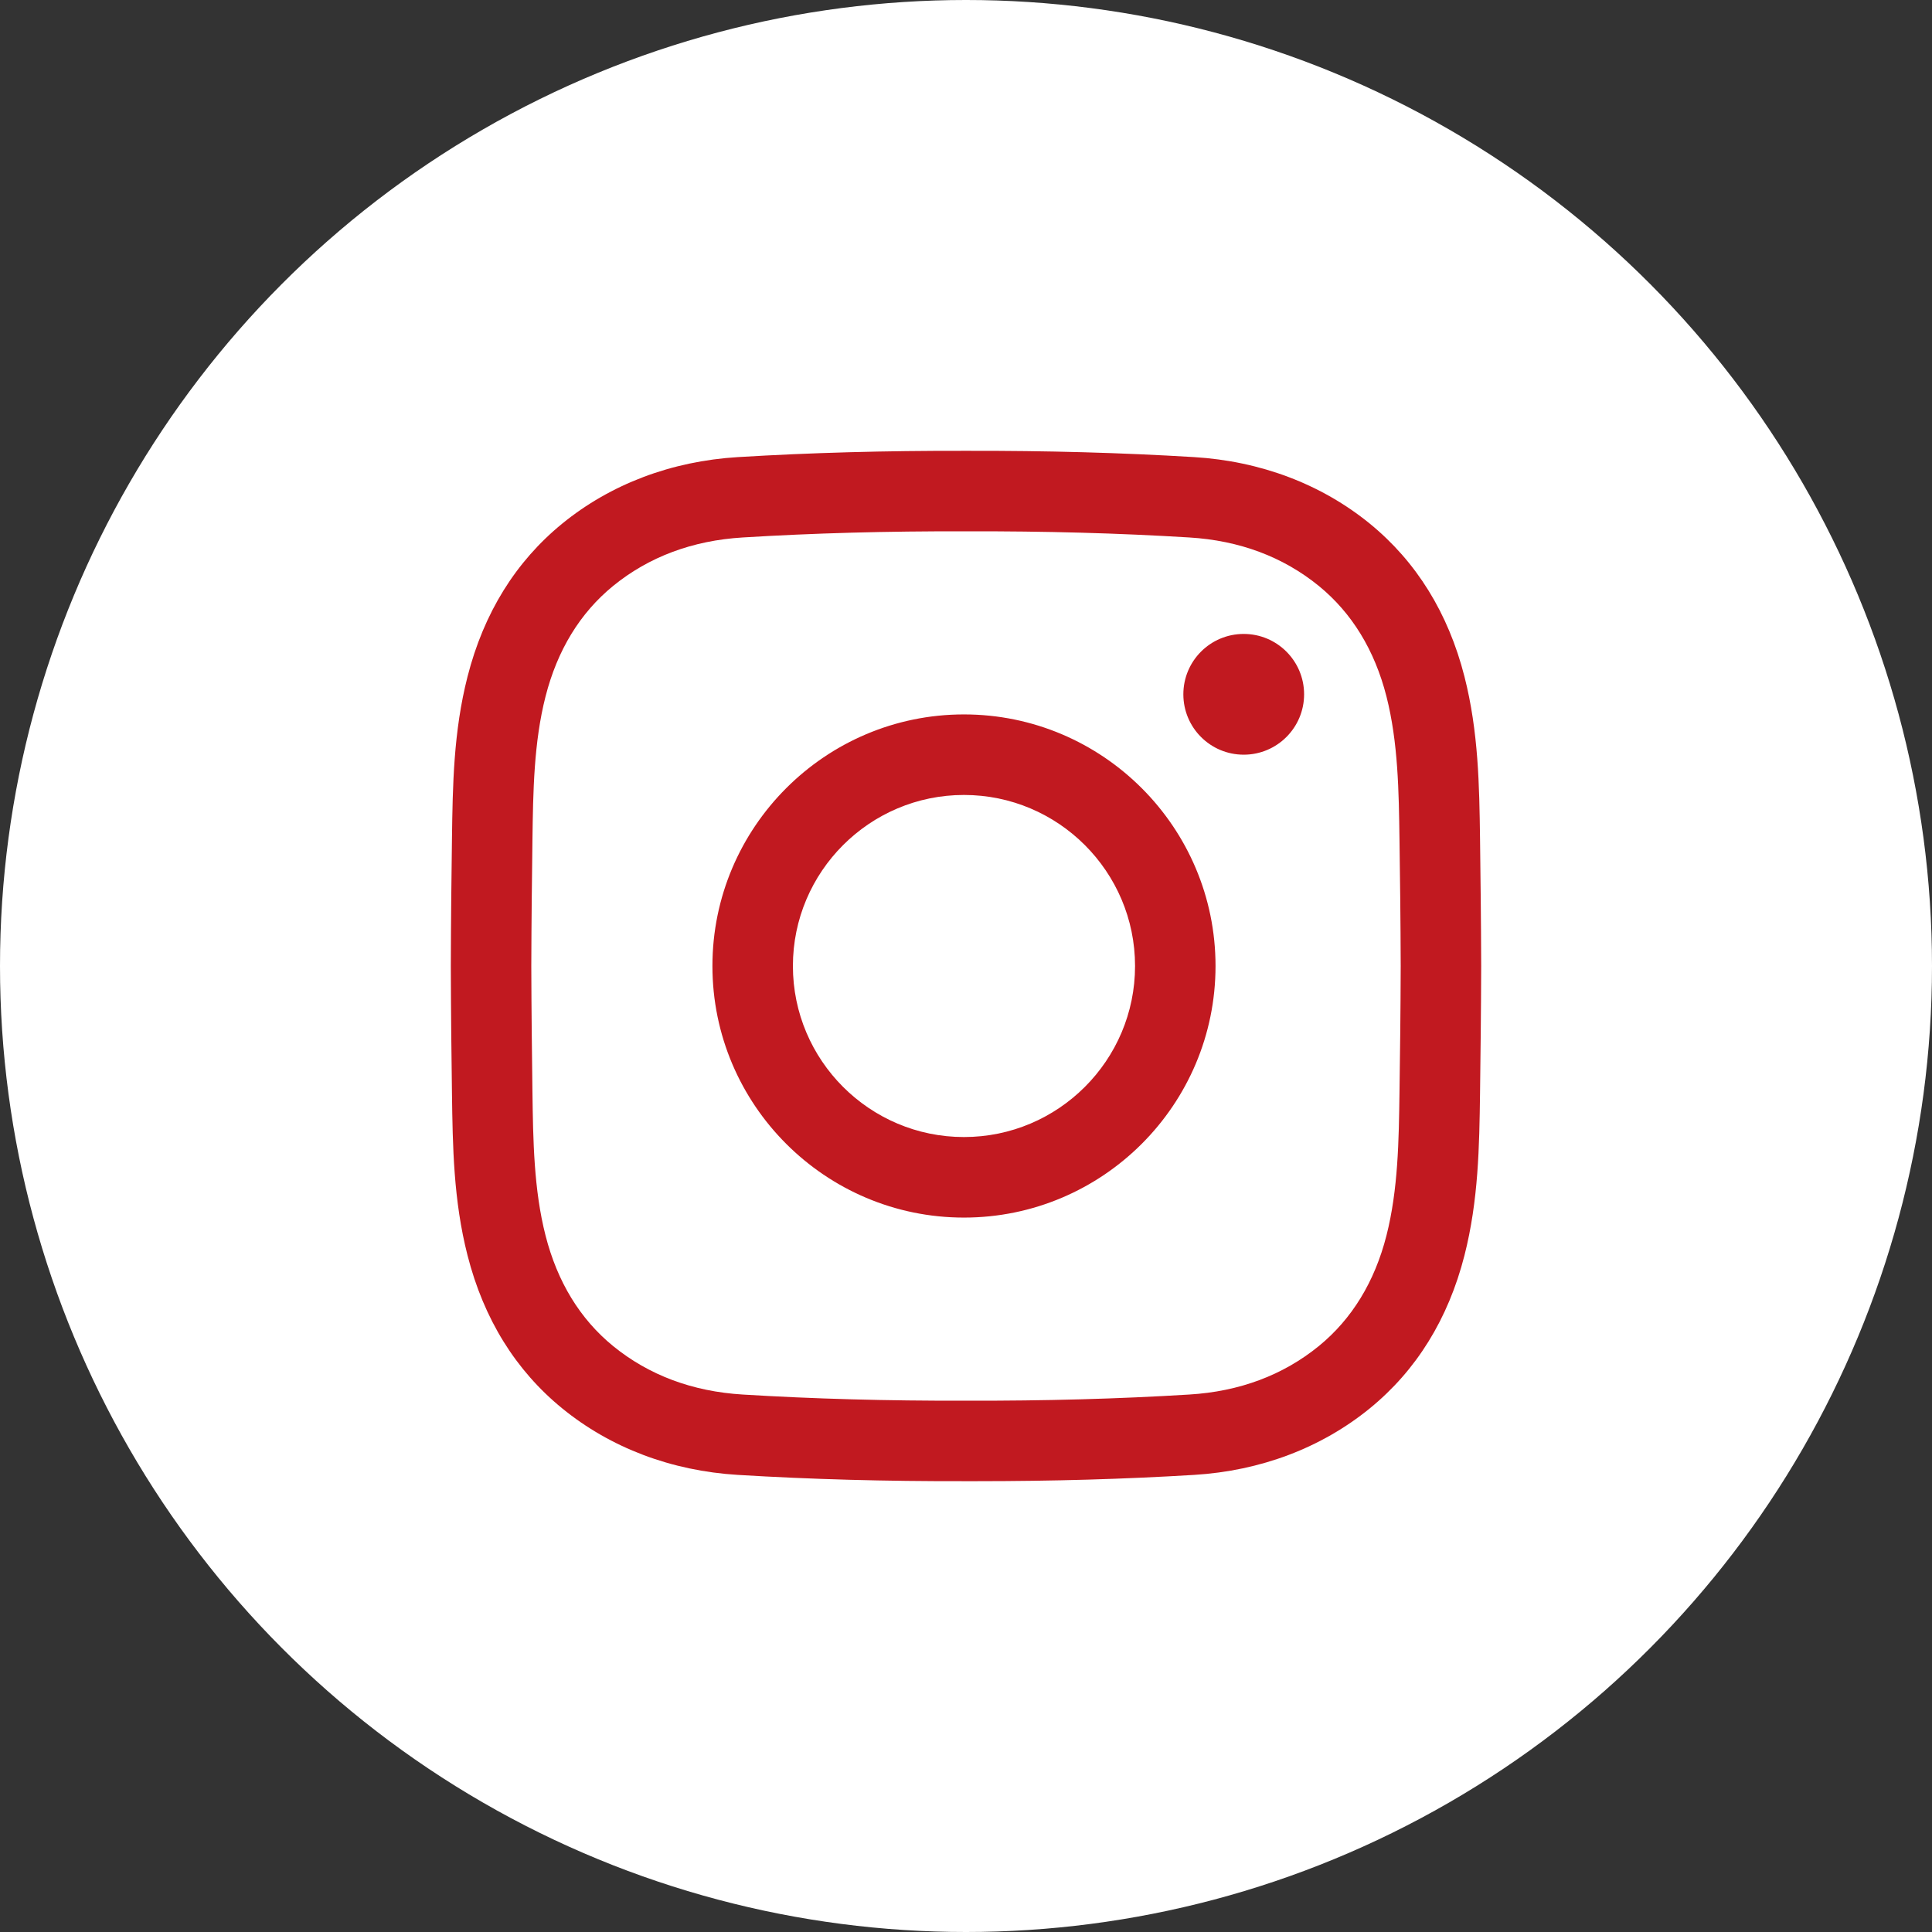
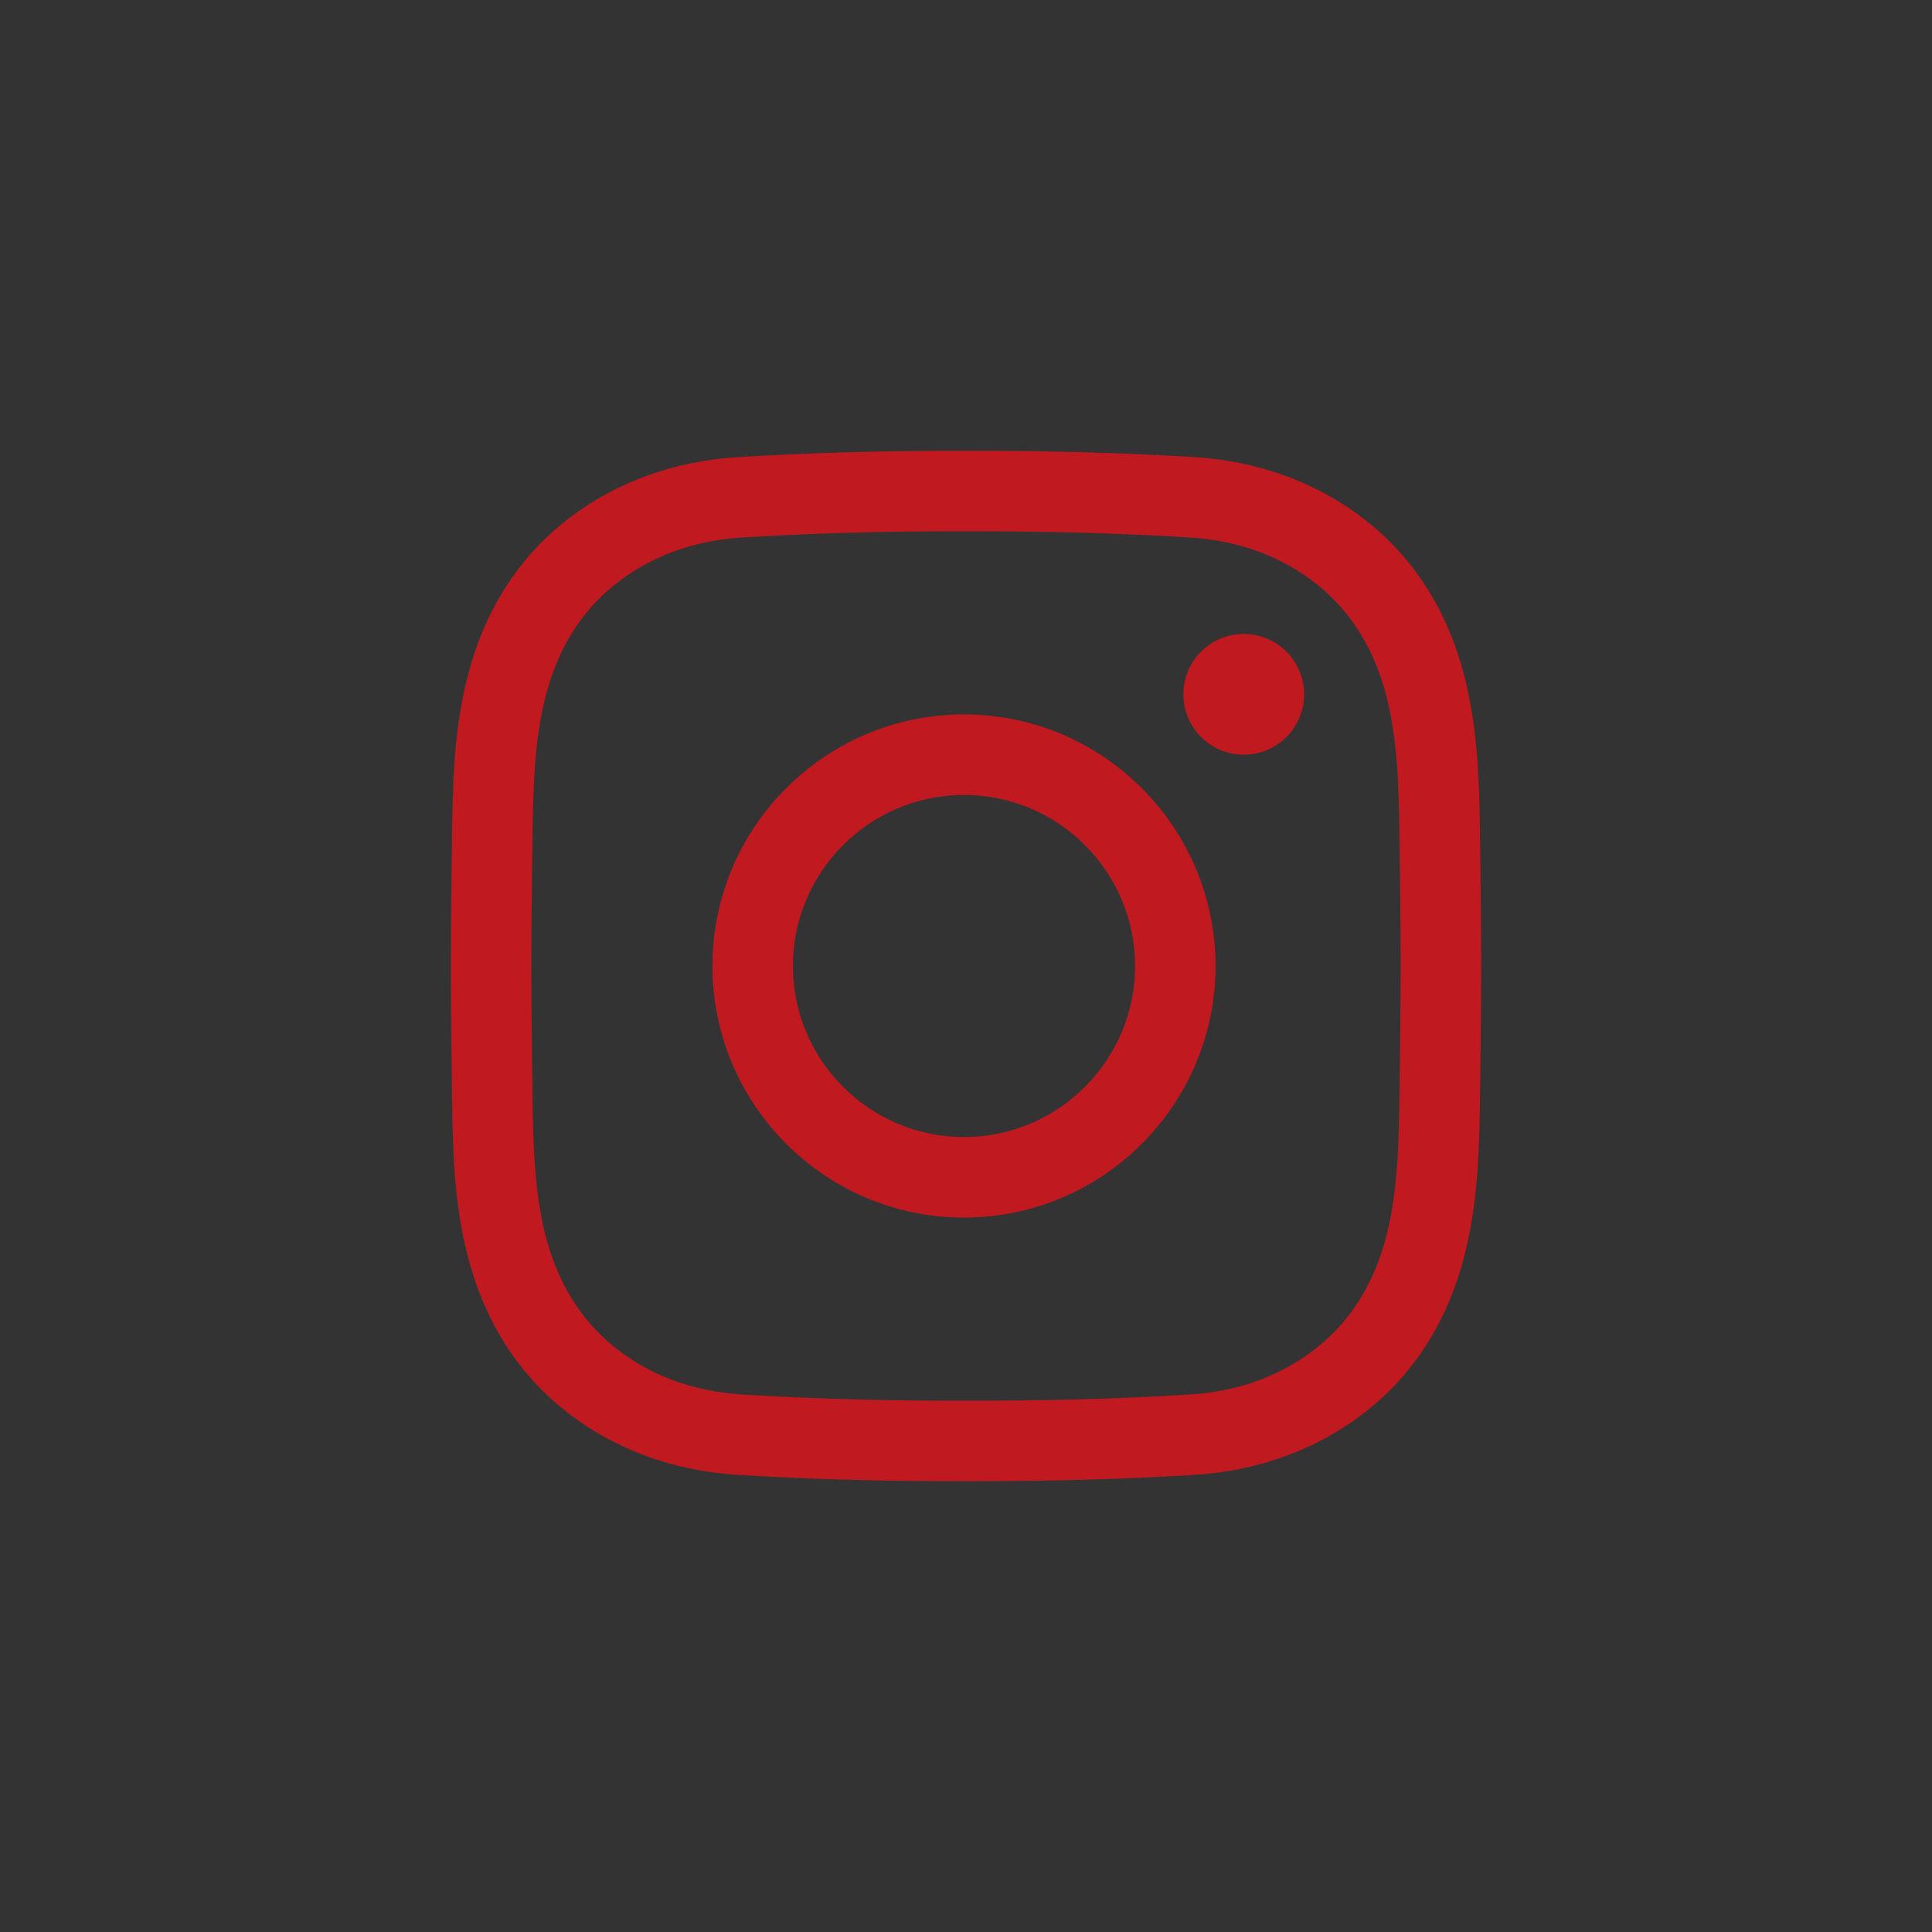
<svg xmlns="http://www.w3.org/2000/svg" width="32" height="32" viewBox="0 0 32 32" fill="none">
  <rect x="0" y="0" width="32" height="32" fill="#333333" stroke="none" />
-   <circle cx="16" cy="16" r="16" fill="white" />
  <path d="M16.168 24.533C16.112 24.533 16.055 24.533 15.998 24.533C14.66 24.536 13.424 24.502 12.222 24.429C11.12 24.362 10.114 23.981 9.313 23.328C8.54 22.698 8.012 21.845 7.744 20.794C7.51 19.88 7.498 18.982 7.486 18.114C7.477 17.491 7.469 16.752 7.467 16.002C7.469 15.248 7.477 14.509 7.486 13.886C7.498 13.018 7.51 12.12 7.744 11.206C8.012 10.155 8.54 9.303 9.313 8.672C10.114 8.019 11.12 7.638 12.222 7.571C13.425 7.498 14.661 7.464 16.001 7.467C17.34 7.464 18.575 7.498 19.777 7.571C20.879 7.638 21.885 8.019 22.687 8.672C23.46 9.303 23.988 10.155 24.256 11.206C24.489 12.12 24.502 13.018 24.514 13.886C24.522 14.509 24.531 15.248 24.533 15.998V16.002C24.531 16.752 24.522 17.491 24.514 18.114C24.502 18.982 24.489 19.88 24.256 20.794C23.988 21.845 23.46 22.698 22.687 23.328C21.885 23.981 20.879 24.362 19.777 24.429C18.626 24.499 17.444 24.533 16.168 24.533ZM15.998 23.2C17.314 23.203 18.523 23.17 19.696 23.098C20.53 23.048 21.252 22.777 21.844 22.295C22.391 21.848 22.768 21.233 22.964 20.465C23.158 19.703 23.169 18.886 23.18 18.096C23.189 17.477 23.198 16.744 23.2 16C23.198 15.257 23.189 14.524 23.18 13.905C23.169 13.114 23.158 12.297 22.964 11.535C22.768 10.767 22.391 10.152 21.844 9.705C21.252 9.223 20.53 8.952 19.696 8.902C18.523 8.83 17.314 8.797 16.001 8.8C14.685 8.797 13.477 8.83 12.303 8.902C11.47 8.952 10.747 9.223 10.155 9.705C9.608 10.152 9.232 10.767 9.036 11.535C8.841 12.297 8.83 13.114 8.819 13.905C8.811 14.524 8.802 15.258 8.8 16.002C8.802 16.742 8.811 17.476 8.819 18.096C8.83 18.886 8.841 19.703 9.036 20.465C9.232 21.233 9.608 21.848 10.155 22.295C10.747 22.777 11.47 23.048 12.303 23.098C13.477 23.17 14.686 23.203 15.998 23.2ZM15.966 20.167C13.669 20.167 11.8 18.298 11.8 16C11.8 13.703 13.669 11.833 15.966 11.833C18.264 11.833 20.133 13.703 20.133 16C20.133 18.298 18.264 20.167 15.966 20.167ZM15.966 13.167C14.404 13.167 13.133 14.438 13.133 16C13.133 17.562 14.404 18.833 15.966 18.833C17.529 18.833 18.8 17.562 18.8 16C18.8 14.438 17.529 13.167 15.966 13.167ZM20.6 10.5C20.047 10.5 19.6 10.948 19.6 11.5C19.6 12.052 20.047 12.5 20.6 12.5C21.152 12.5 21.6 12.052 21.6 11.5C21.6 10.948 21.152 10.5 20.6 10.5Z" fill="#C11920" />
</svg>